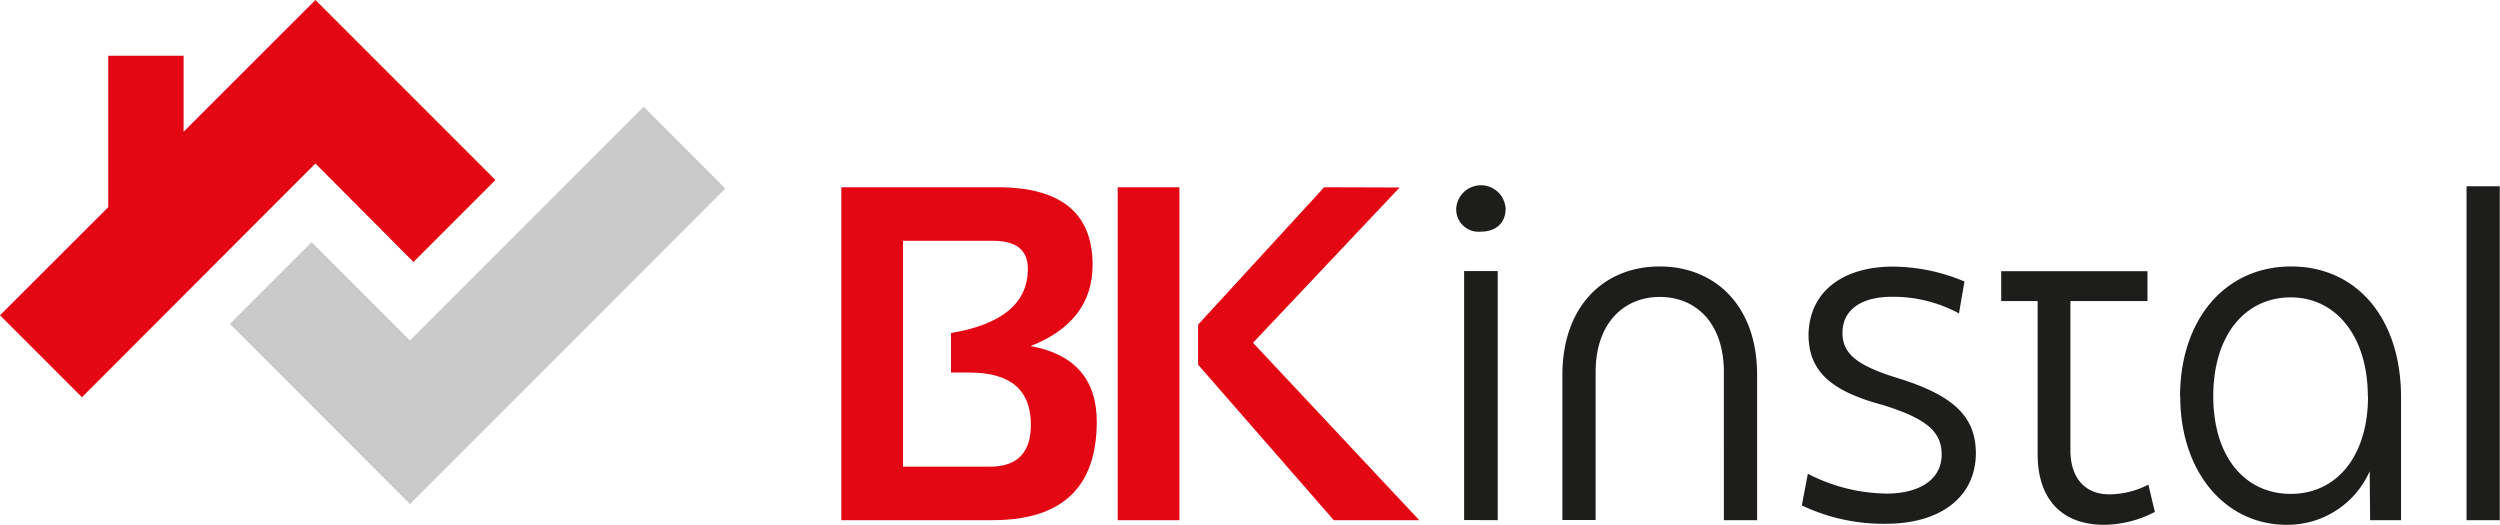
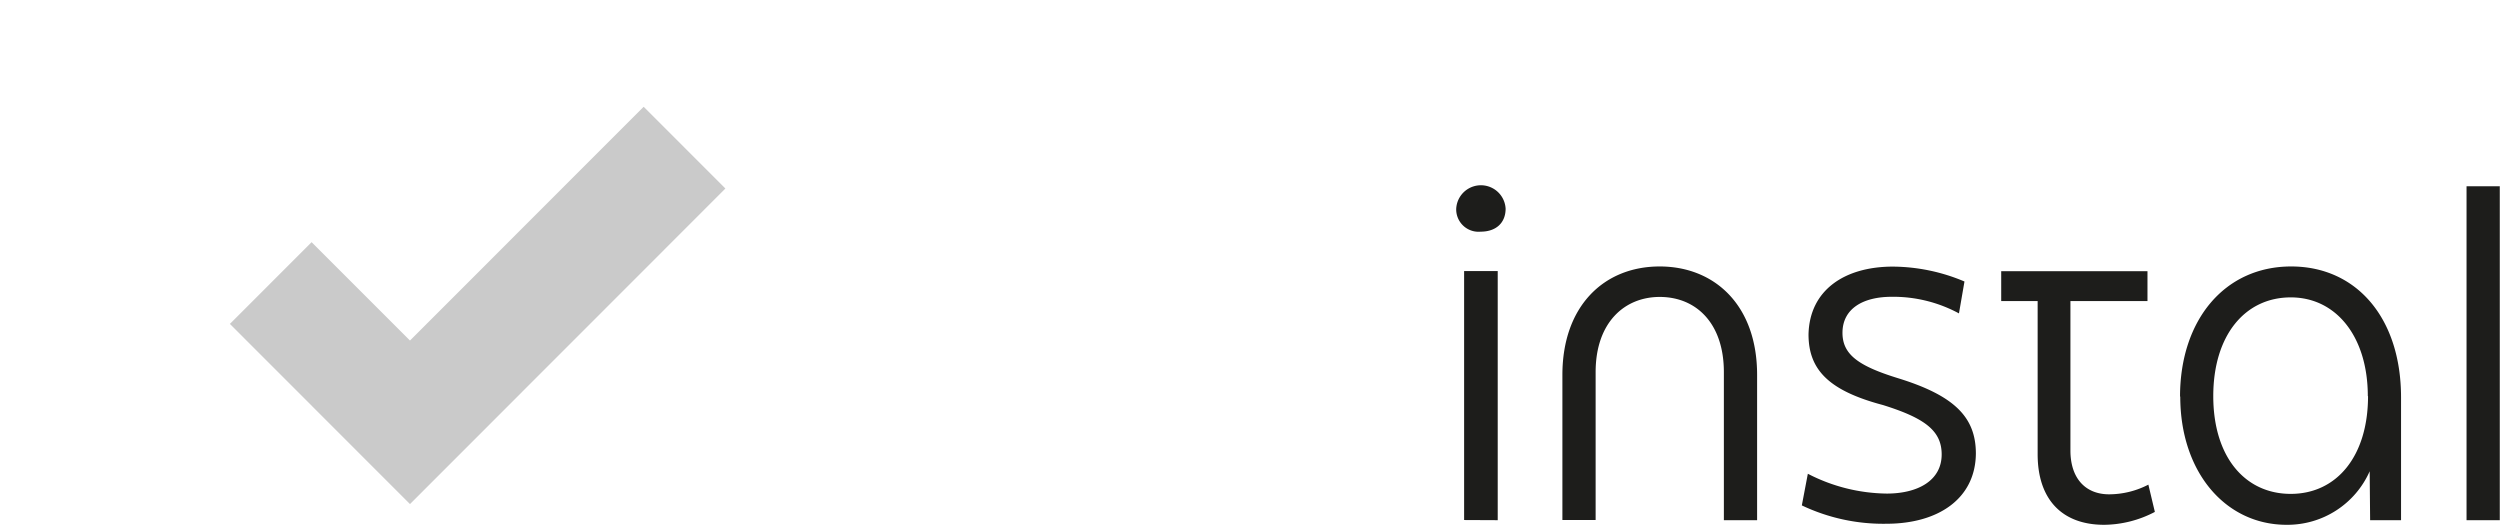
<svg xmlns="http://www.w3.org/2000/svg" viewBox="0 0 335.51 70.43">
  <defs>
    <style>.cls-1{fill:#cacaca;}.cls-2{fill:#e30613;}.cls-3{fill:#1d1d1b;}</style>
  </defs>
  <g id="Vrstva_2" data-name="Vrstva 2">
    <g id="Vrstva_1-2" data-name="Vrstva 1">
      <polygon class="cls-1" points="86.38 14.33 55.02 45.7 41.82 32.5 30.85 43.47 55.02 67.65 97.35 25.3 86.38 14.33" />
-       <path class="cls-2" d="M66.49,24.16l-11,11L42.33,21.94,11,53.31l-11-11L14.53,27.8V7.48H24.64v10.2L42.33,0Zm66.7,45.65q14,0,14-13.21,0-8.51-8.87-10.16,8.31-3.27,8.31-10.9,0-10.41-12.75-10.41H112.91V69.81Zm-12-7.18V32.32h12.13q4.62,0,4.62,3.75,0,6.9-10.31,8.62V50h2.5q8.22,0,8.22,7c0,3.75-1.84,5.63-5.5,5.63ZM150,25.13V69.81h8.28V25.13Zm27.71,0L160.79,43.57v5.37L179,69.81h11.47L168.16,46l19.68-20.84Z" />
      <path class="cls-3" d="M195.43,28a3.32,3.32,0,0,1,6.63,0c0,1.92-1.3,3.09-3.34,3.09A3,3,0,0,1,195.43,28Zm1.06,41.79V36.38H201V69.81Zm17.65,0h-4.46V50.31c0-9.16,5.51-14.55,13.06-14.55,7.31,0,13.07,5.14,13.07,14.55v19.5h-4.46V49.94c0-6.56-3.72-10.09-8.61-10.09-4.7,0-8.6,3.4-8.6,10.09Zm27.68-2,.8-4.21a23.56,23.56,0,0,0,10.59,2.66c4.15,0,7.37-1.73,7.37-5.26,0-3.22-2.35-4.89-7.87-6.62-7.24-1.92-10-4.71-10-9.48.13-5.94,4.83-9.1,11.34-9.1a25,25,0,0,1,9.59,2l-.74,4.28a18.57,18.57,0,0,0-9-2.23c-4,0-6.56,1.67-6.63,4.7s2.11,4.59,7.56,6.26c7.55,2.35,10.34,5.26,10.34,10.09-.06,6.07-5.08,9.41-12,9.41A25.44,25.44,0,0,1,241.82,67.83ZM268.57,40.4v-4H288.2v4H277.86V60.46c0,3.72,2,5.88,5.2,5.88a11.52,11.52,0,0,0,5.26-1.3l.87,3.66a14.9,14.9,0,0,1-6.81,1.73c-5.64,0-8.92-3.4-8.92-9.47V40.4Zm24,12.82c0-10.22,5.94-17.46,14.92-17.46,8.67,0,14.74,6.81,14.74,17.58V69.81h-4.15l-.06-6.56a12.07,12.07,0,0,1-11.15,7.18C298.67,70.43,292.6,63.37,292.6,53.22Zm25.2-.06c0-7.93-4.21-13.25-10.34-13.25s-10.4,5.07-10.4,13.25,4.27,13.12,10.4,13.12S317.8,61.27,317.8,53.16Zm13.25,16.65V25h4.46V69.81Z" />
    </g>
  </g>
</svg>